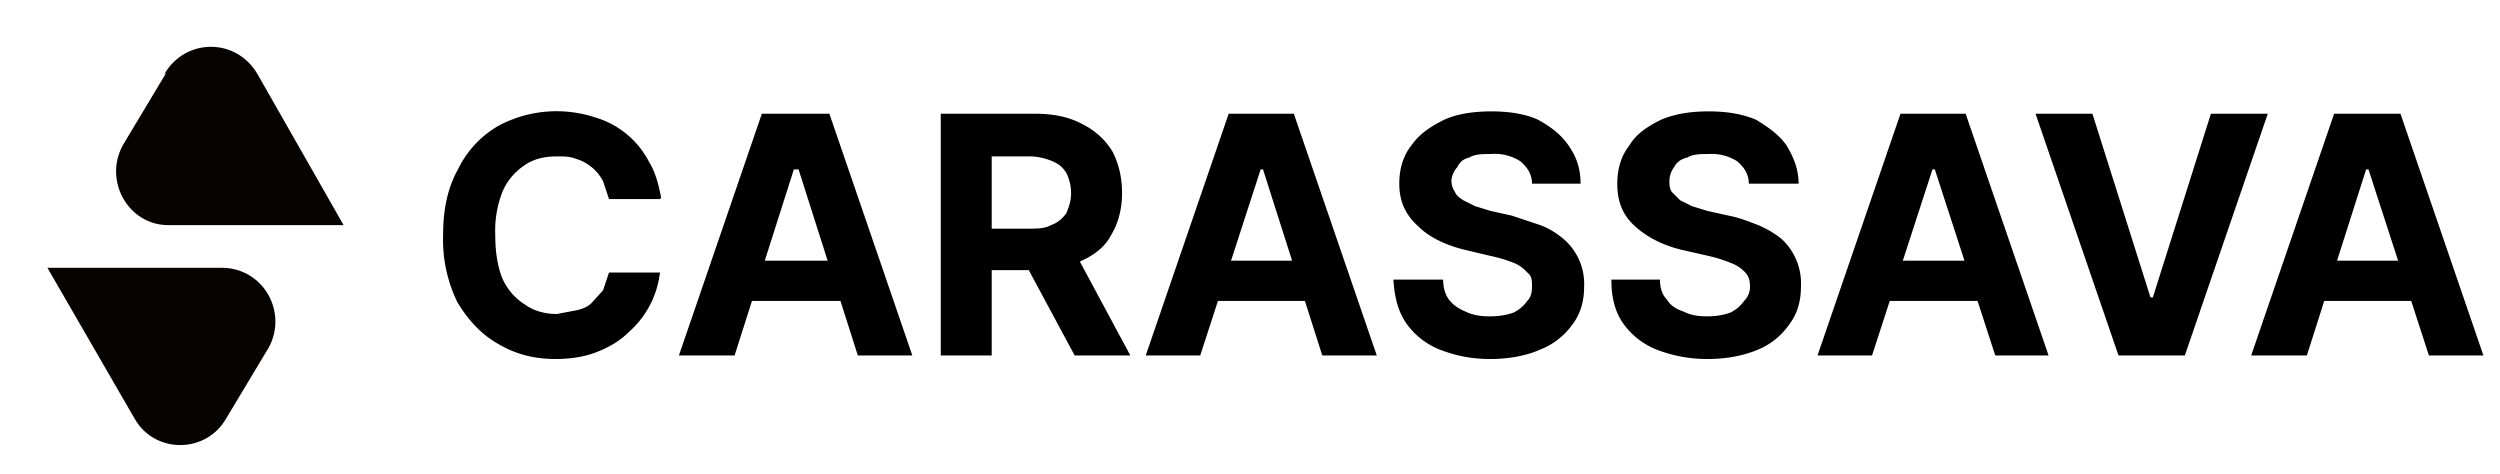
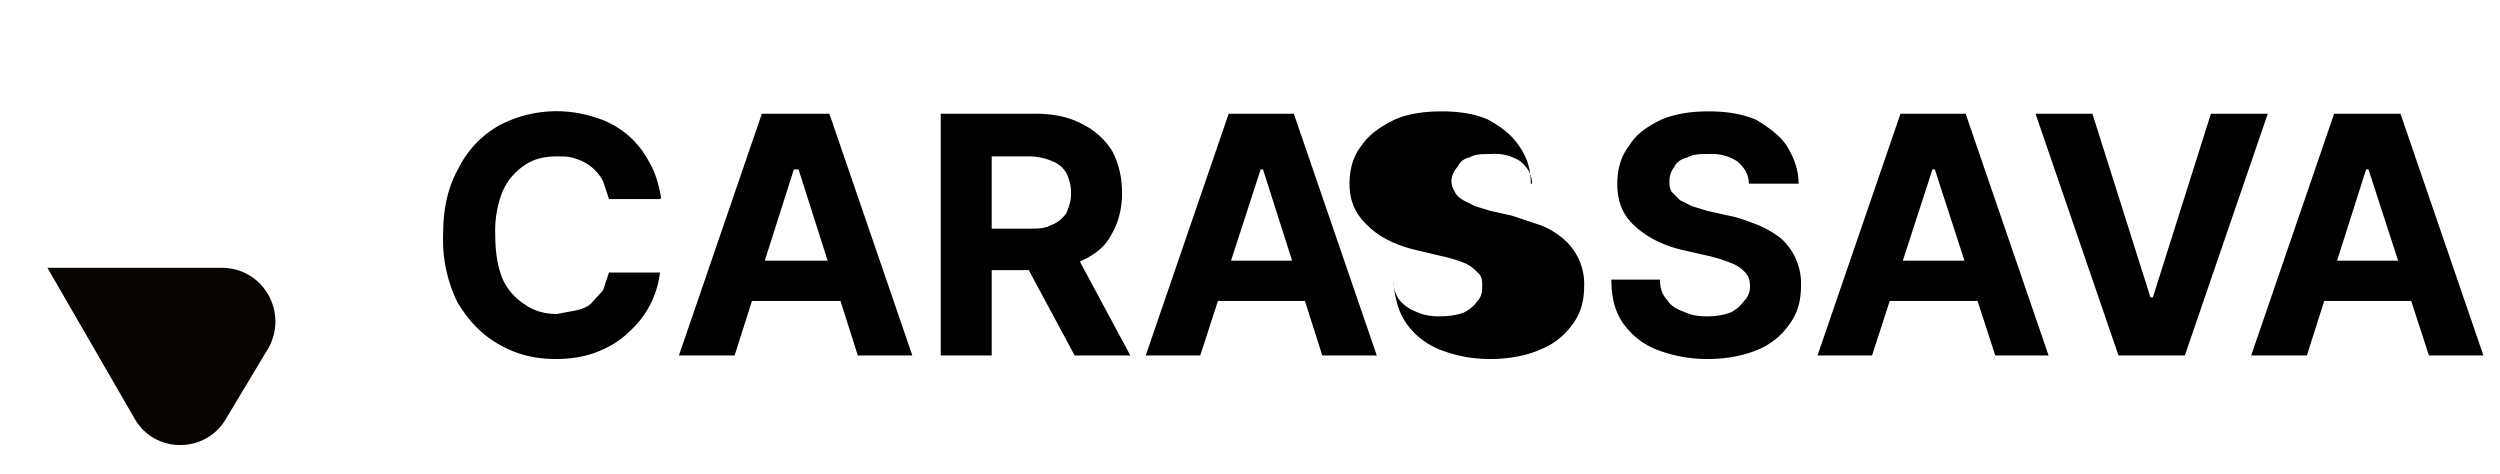
<svg xmlns="http://www.w3.org/2000/svg" width="211" height="40" viewBox="0 0 211 40" fill="none">
-   <path d="M55.7 16.8h-4.3l-.5-1.5a3.8 3.8 0 0 0-2.3-1.9c-.5-.2-1-.2-1.6-.2-1 0-2 .2-2.8.8a5 5 0 0 0-1.8 2.2 9 9 0 0 0-.6 3.6c0 1.5.2 2.7.6 3.7a5 5 0 0 0 1.9 2.2c.7.5 1.6.8 2.7.8l1.6-.3c.5-.1 1-.3 1.3-.6l1-1.1.5-1.5h4.3a7.9 7.9 0 0 1-2.6 5c-.8.8-1.7 1.3-2.7 1.7-1 .4-2.2.6-3.5.6-1.8 0-3.4-.4-4.9-1.3-1.4-.8-2.5-2-3.4-3.5a12 12 0 0 1-1.2-5.7c0-2.2.4-4 1.3-5.6.8-1.6 2-2.8 3.4-3.6a10.4 10.4 0 0 1 8.1-.7 7.5 7.5 0 0 1 4.6 3.8c.5.8.8 1.9 1 3ZM62 30h-4.7l7-20.4H70L77 30h-4.6l-5-15.7H67L62 30Zm-.3-8h10.9v3.4h-11V22Zm17.7 8V9.6h8c1.6 0 2.9.3 4 .9 1 .5 1.9 1.3 2.5 2.3.5 1 .8 2.1.8 3.5 0 1.3-.3 2.5-.9 3.5-.5 1-1.4 1.7-2.5 2.2-1 .5-2.4.8-4 .8H82v-3.5h4.7c.8 0 1.5 0 2-.3.6-.2 1-.6 1.3-1 .2-.5.4-1 .4-1.7s-.2-1.3-.4-1.7c-.3-.5-.7-.8-1.2-1a5 5 0 0 0-2.1-.4h-3V30h-4.2Zm11-9.3 5 9.3h-4.7l-5-9.3h4.7Zm10.9 9.3h-4.6l7-20.4h5.5l7 20.4h-4.6l-5-15.7h-.2L101.3 30Zm-.3-8h10.9v3.4h-11V22Zm28.3-6.5c0-.8-.4-1.4-1-1.9a4 4 0 0 0-2.5-.6c-.7 0-1.3 0-1.8.3-.5.1-.8.4-1 .8a2 2 0 0 0-.5 1.1c0 .4.1.7.3 1 .1.3.4.5.7.7l1 .5 1.3.4 1.8.4 2.4.8c.8.3 1.4.7 2 1.2a5 5 0 0 1 1.7 4c0 1.2-.3 2.3-1 3.2a6 6 0 0 1-2.7 2.1c-1.1.5-2.6.8-4.2.8-1.7 0-3-.3-4.3-.8a6.3 6.3 0 0 1-2.8-2.2c-.7-1-1-2.2-1.1-3.7h4.2c0 .7.2 1.3.5 1.7.4.5.9.8 1.4 1 .6.3 1.3.4 2 .4.8 0 1.4-.1 2-.3a3 3 0 0 0 1.2-1c.3-.3.4-.7.4-1.2s0-.9-.4-1.2a3 3 0 0 0-1.1-.8 12 12 0 0 0-2-.6l-2.1-.5c-1.7-.4-3.1-1.1-4-2-1-.9-1.6-2-1.6-3.6 0-1.2.3-2.3 1-3.2.7-1 1.6-1.6 2.8-2.2 1.1-.5 2.5-.7 4-.7 1.4 0 2.8.2 3.9.7 1.1.6 2 1.3 2.6 2.2.7 1 1 2 1 3.2h-4.1Zm18.3 0c0-.8-.4-1.4-1-1.9a4 4 0 0 0-2.4-.6c-.7 0-1.3 0-1.8.3-.5.1-.9.4-1.1.8a2 2 0 0 0-.4 1.1c0 .4 0 .7.2 1l.7.7 1 .5 1.3.4 1.8.4c1 .2 1.7.5 2.5.8.7.3 1.4.7 2 1.2a5.1 5.1 0 0 1 1.6 4c0 1.2-.3 2.3-1 3.2a6 6 0 0 1-2.6 2.1c-1.2.5-2.6.8-4.3.8-1.6 0-3-.3-4.3-.8a6.3 6.3 0 0 1-2.8-2.2c-.7-1-1-2.2-1-3.7h4.1c0 .7.2 1.3.6 1.7.3.5.8.8 1.4 1 .6.3 1.2.4 2 .4.7 0 1.3-.1 1.9-.3a3 3 0 0 0 1.2-1c.3-.3.5-.7.5-1.2s-.1-.9-.4-1.2a3 3 0 0 0-1.2-.8 12 12 0 0 0-1.9-.6l-2.2-.5c-1.7-.4-3-1.1-4-2-1-.9-1.5-2-1.5-3.6 0-1.2.3-2.3 1-3.2.6-1 1.5-1.6 2.7-2.2 1.2-.5 2.5-.7 4-.7s2.8.2 4 .7c1 .6 2 1.3 2.6 2.2.6 1 1 2 1 3.2h-4.2ZM158 30h-4.6l7-20.4h5.5l7 20.4h-4.5l-5.1-15.7h-.2L158 30Zm-.3-8h10.9v3.4h-11V22Zm18.9-12.4 4.9 15.5h.2l4.9-15.5h4.8l-7 20.4h-5.6l-7-20.4h4.8Zm18 20.4H190l7-20.4h5.6l7 20.4H205l-5.1-15.7h-.2l-5 15.7Zm-.3-8h11v3.4h-11V22Z" fill="black" />
-   <path d="m14 6.2-3.6 6c-1.7 3 .4 6.8 3.8 6.8H29L21.7 6.2c-1.8-3-6-3-7.8 0Z" fill="#060300" />
+   <path d="M55.7 16.8h-4.3l-.5-1.5a3.8 3.8 0 0 0-2.3-1.9c-.5-.2-1-.2-1.6-.2-1 0-2 .2-2.8.8a5 5 0 0 0-1.8 2.2 9 9 0 0 0-.6 3.6c0 1.5.2 2.7.6 3.7a5 5 0 0 0 1.9 2.2c.7.5 1.6.8 2.7.8l1.6-.3c.5-.1 1-.3 1.3-.6l1-1.1.5-1.5h4.3a7.9 7.9 0 0 1-2.6 5c-.8.8-1.7 1.3-2.7 1.7-1 .4-2.2.6-3.5.6-1.8 0-3.4-.4-4.9-1.3-1.4-.8-2.5-2-3.4-3.5a12 12 0 0 1-1.2-5.7c0-2.2.4-4 1.3-5.6.8-1.6 2-2.8 3.4-3.6a10.4 10.4 0 0 1 8.1-.7 7.5 7.5 0 0 1 4.6 3.8c.5.8.8 1.9 1 3ZM62 30h-4.7l7-20.4H70L77 30h-4.6l-5-15.7H67L62 30Zm-.3-8h10.9v3.4h-11V22Zm17.7 8V9.6h8c1.6 0 2.9.3 4 .9 1 .5 1.9 1.3 2.5 2.3.5 1 .8 2.1.8 3.5 0 1.3-.3 2.5-.9 3.5-.5 1-1.4 1.7-2.5 2.2-1 .5-2.4.8-4 .8H82v-3.5h4.7c.8 0 1.5 0 2-.3.6-.2 1-.6 1.3-1 .2-.5.4-1 .4-1.7s-.2-1.3-.4-1.7c-.3-.5-.7-.8-1.2-1a5 5 0 0 0-2.1-.4h-3V30h-4.2Zm11-9.3 5 9.3h-4.7l-5-9.3h4.7Zm10.9 9.3h-4.6l7-20.4h5.5l7 20.4h-4.6l-5-15.7h-.2L101.3 30Zm-.3-8h10.9v3.4h-11V22Zm28.3-6.5c0-.8-.4-1.4-1-1.9a4 4 0 0 0-2.5-.6c-.7 0-1.3 0-1.8.3-.5.1-.8.4-1 .8a2 2 0 0 0-.5 1.1c0 .4.1.7.3 1 .1.3.4.5.7.7l1 .5 1.3.4 1.8.4 2.4.8c.8.3 1.4.7 2 1.2a5 5 0 0 1 1.7 4c0 1.2-.3 2.3-1 3.2a6 6 0 0 1-2.7 2.1c-1.1.5-2.6.8-4.2.8-1.7 0-3-.3-4.3-.8a6.3 6.3 0 0 1-2.8-2.2c-.7-1-1-2.2-1.1-3.7c0 .7.2 1.3.5 1.7.4.5.9.8 1.4 1 .6.3 1.3.4 2 .4.8 0 1.4-.1 2-.3a3 3 0 0 0 1.2-1c.3-.3.4-.7.4-1.2s0-.9-.4-1.2a3 3 0 0 0-1.1-.8 12 12 0 0 0-2-.6l-2.1-.5c-1.7-.4-3.1-1.1-4-2-1-.9-1.6-2-1.6-3.6 0-1.2.3-2.3 1-3.2.7-1 1.6-1.6 2.8-2.2 1.1-.5 2.5-.7 4-.7 1.4 0 2.8.2 3.9.7 1.1.6 2 1.3 2.6 2.2.7 1 1 2 1 3.2h-4.1Zm18.3 0c0-.8-.4-1.4-1-1.9a4 4 0 0 0-2.4-.6c-.7 0-1.3 0-1.8.3-.5.1-.9.4-1.1.8a2 2 0 0 0-.4 1.1c0 .4 0 .7.2 1l.7.7 1 .5 1.3.4 1.8.4c1 .2 1.7.5 2.5.8.7.3 1.4.7 2 1.2a5.1 5.1 0 0 1 1.6 4c0 1.2-.3 2.3-1 3.2a6 6 0 0 1-2.6 2.1c-1.2.5-2.6.8-4.3.8-1.6 0-3-.3-4.3-.8a6.3 6.3 0 0 1-2.8-2.2c-.7-1-1-2.2-1-3.7h4.1c0 .7.2 1.3.6 1.7.3.5.8.8 1.4 1 .6.3 1.2.4 2 .4.7 0 1.3-.1 1.9-.3a3 3 0 0 0 1.2-1c.3-.3.5-.7.5-1.2s-.1-.9-.4-1.2a3 3 0 0 0-1.2-.8 12 12 0 0 0-1.9-.6l-2.2-.5c-1.7-.4-3-1.1-4-2-1-.9-1.5-2-1.5-3.6 0-1.2.3-2.3 1-3.2.6-1 1.5-1.6 2.7-2.2 1.2-.5 2.5-.7 4-.7s2.8.2 4 .7c1 .6 2 1.3 2.6 2.2.6 1 1 2 1 3.2h-4.2ZM158 30h-4.6l7-20.4h5.5l7 20.4h-4.5l-5.1-15.7h-.2L158 30Zm-.3-8h10.9v3.4h-11V22Zm18.9-12.4 4.9 15.5h.2l4.9-15.5h4.8l-7 20.4h-5.6l-7-20.4h4.8Zm18 20.4H190l7-20.4h5.6l7 20.4H205l-5.1-15.7h-.2l-5 15.7Zm-.3-8h11v3.4h-11V22Z" fill="black" />
  <path d="m22.7 29.3-3.6 6c-1.7 3-6 3-7.7.1L4 22.6h14.7c3.5 0 5.6 3.7 4 6.7Z" fill="#060300" />
</svg>